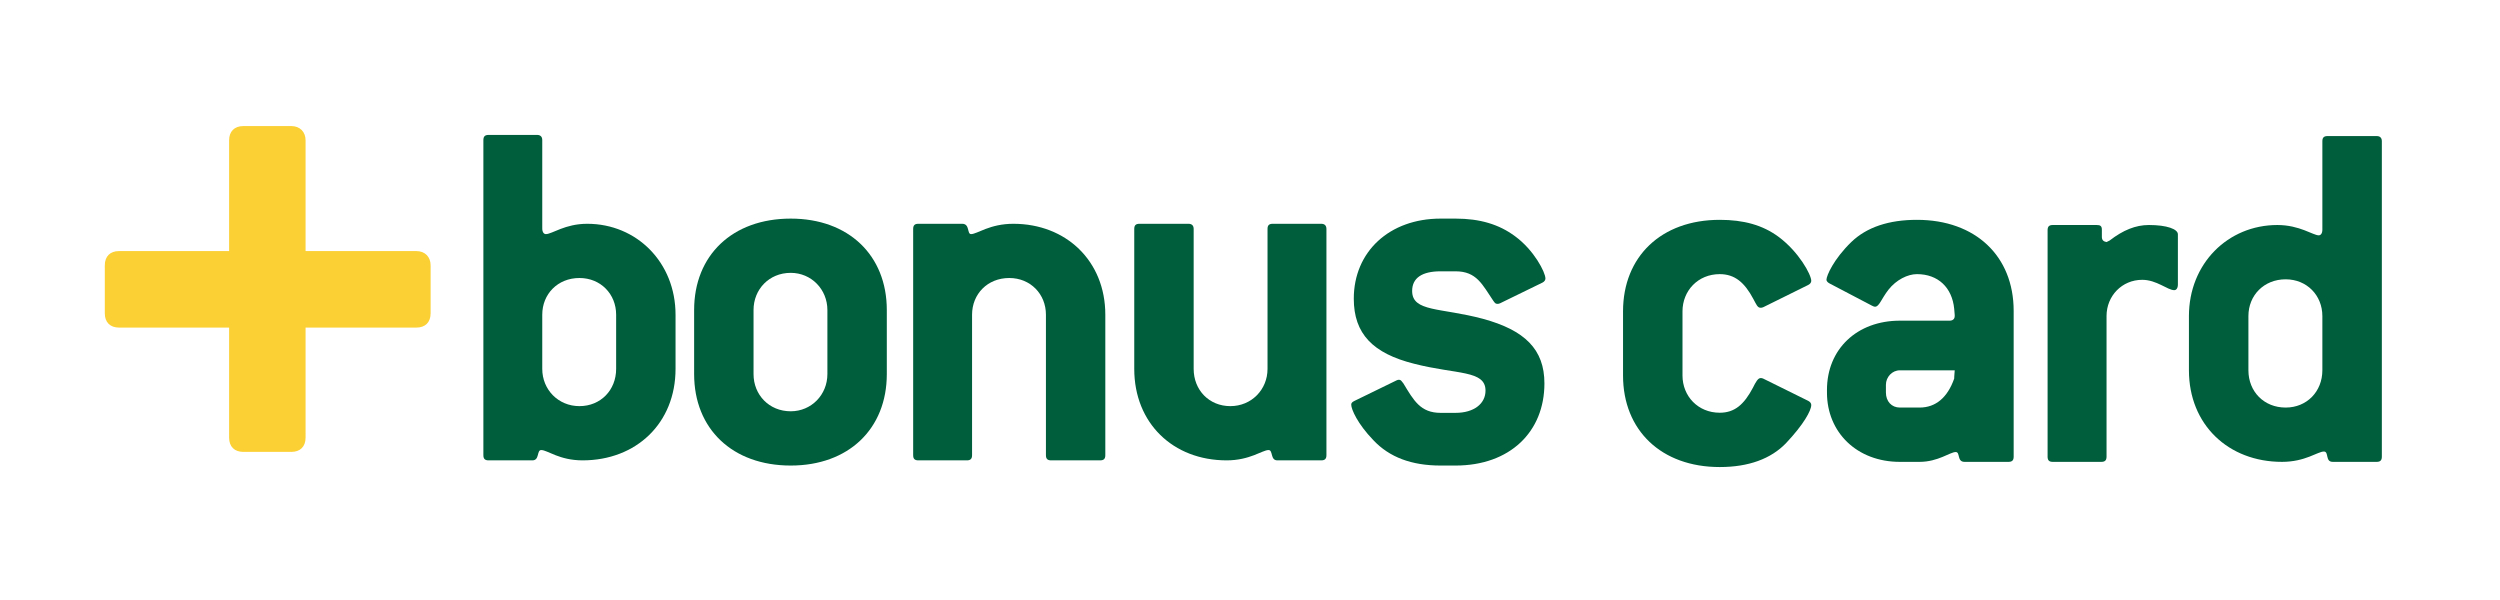
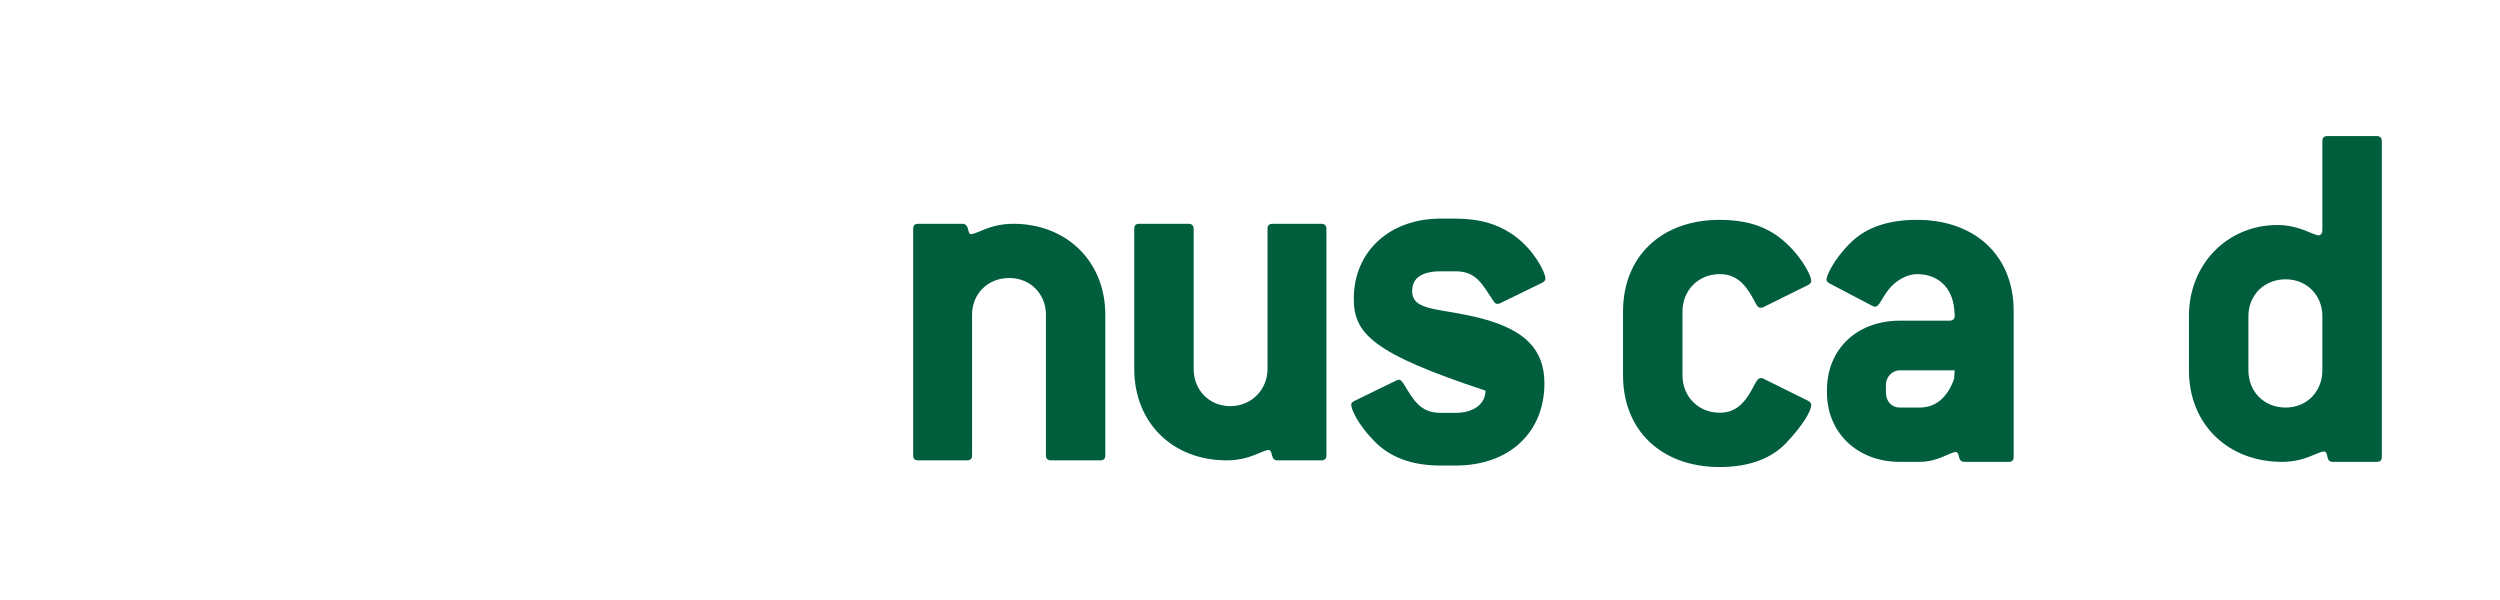
<svg xmlns="http://www.w3.org/2000/svg" width="100" height="24" viewBox="0 0 168 44">
  <g id="Page-1" stroke="none" stroke-width="1" fill="none" fill-rule="evenodd">
    <g id="Bonus">
      <rect id="Rectangle-Copy" fill="#D8D8D8" opacity="0" x="0" y="0" width="168" height="44" />
      <g id="bonus_Logo" transform="translate(0, 9)">
        <g id="Group">
-           <path d="M22.869,9.412 L14.764,9.412 C14.764,9.412 14.751,9.412 14.743,9.411 C14.743,9.404 14.742,9.392 14.742,9.392 L14.742,1.288 C14.742,0.665 14.322,0.245 13.698,0.245 L10.18,0.245 C9.525,0.245 9.135,0.637 9.135,1.288 L9.135,9.392 C9.135,9.392 9.135,9.404 9.134,9.411 C9.125,9.411 9.111,9.412 9.111,9.412 L1.062,9.412 C0.408,9.412 0.019,9.803 0.019,10.457 L0.019,13.98 C0.019,14.632 0.408,15.023 1.062,15.023 L9.111,15.023 C9.111,15.023 9.123,15.023 9.132,15.024 C9.134,15.035 9.135,15.049 9.135,15.049 L9.135,23.096 C9.135,23.749 9.525,24.139 10.18,24.139 L13.698,24.139 C14.351,24.139 14.742,23.749 14.742,23.096 L14.742,15.049 C14.742,15.049 14.743,15.033 14.743,15.023 L14.764,15.023 L22.869,15.023 C23.523,15.023 23.912,14.632 23.912,13.98 L23.912,10.457 C23.912,9.832 23.493,9.412 22.869,9.412" id="Fill-2" fill="#FBD034" />
-           <path d="M37.517,18.054 C37.517,19.608 36.38,20.783 34.826,20.783 C33.273,20.783 32.099,19.571 32.099,18.054 L32.099,14.078 C32.099,12.563 33.235,11.387 34.826,11.387 C36.38,11.387 37.517,12.563 37.517,14.078 L37.517,18.054 L37.517,18.054 Z M41.873,18.054 L41.873,14.078 C41.873,10.25 39.032,7.411 35.394,7.411 C33.765,7.411 32.819,8.168 32.364,8.168 C32.213,8.168 32.099,8.017 32.099,7.751 L32.099,1.274 C32.099,1.009 31.949,0.894 31.721,0.894 L28.161,0.894 C27.895,0.894 27.781,1.009 27.781,1.274 L27.781,24.381 C27.781,24.645 27.895,24.76 28.161,24.76 L31.379,24.76 C31.91,24.76 31.683,24.003 32.024,24.003 C32.478,24.003 33.349,24.76 35.054,24.76 C38.994,24.76 41.873,22.031 41.873,18.054 L41.873,18.054 Z" id="Fill-3" fill="#005E3C" />
-           <path d="M53.009,18.433 C53.009,19.95 51.834,21.161 50.32,21.161 C48.729,21.161 47.593,19.95 47.593,18.433 L47.593,13.735 C47.593,12.222 48.729,11.009 50.32,11.009 C51.834,11.009 53.009,12.222 53.009,13.735 L53.009,18.433 L53.009,18.433 Z M57.366,18.433 L57.366,13.735 C57.366,9.721 54.563,7.031 50.32,7.031 C46.04,7.031 43.236,9.721 43.236,13.735 L43.236,18.433 C43.236,22.45 46.04,25.14 50.32,25.14 C54.563,25.14 57.366,22.45 57.366,18.433 L57.366,18.433 Z" id="Fill-4" fill="#005E3C" />
          <path d="M73.011,24.76 L69.413,24.76 C69.148,24.76 69.035,24.645 69.035,24.381 L69.035,14.078 C69.035,12.563 67.898,11.387 66.346,11.387 C64.752,11.387 63.618,12.563 63.618,14.078 L63.618,24.381 C63.618,24.645 63.504,24.76 63.238,24.76 L59.678,24.76 C59.411,24.76 59.299,24.645 59.299,24.381 L59.299,7.789 C59.299,7.524 59.411,7.411 59.678,7.411 L62.897,7.411 C63.466,7.411 63.238,8.168 63.542,8.168 C63.997,8.168 64.904,7.411 66.647,7.411 C70.512,7.411 73.39,10.136 73.39,14.078 L73.39,24.381 C73.39,24.645 73.277,24.76 73.011,24.76" id="Fill-5" fill="#005E3C" />
          <path d="M89.226,24.76 L86.005,24.76 C85.475,24.76 85.703,24.003 85.361,24.003 C84.908,24.003 83.997,24.76 82.291,24.76 C78.353,24.76 75.512,22.031 75.512,18.054 L75.512,7.789 C75.512,7.524 75.624,7.411 75.892,7.411 L79.49,7.411 C79.717,7.411 79.869,7.524 79.869,7.789 L79.869,18.054 C79.869,19.608 81.006,20.783 82.558,20.783 C84.11,20.783 85.285,19.571 85.285,18.054 L85.285,7.789 C85.285,7.524 85.399,7.411 85.664,7.411 L89.226,7.411 C89.452,7.411 89.605,7.524 89.605,7.789 L89.605,24.381 C89.605,24.645 89.49,24.76 89.226,24.76" id="Fill-6" fill="#005E3C" />
-           <path d="M103.431,8.32 C104.832,9.343 105.665,10.972 105.665,11.425 C105.665,11.54 105.591,11.653 105.439,11.728 L102.332,13.244 C102.257,13.283 102.182,13.283 102.143,13.283 C101.991,13.283 101.953,13.207 101.84,13.055 C101.043,11.881 100.628,10.896 99.075,10.896 L97.977,10.896 C96.612,10.896 95.891,11.387 95.891,12.335 C95.891,13.888 97.977,13.548 101.083,14.38 C104.149,15.215 105.591,16.616 105.591,19.116 C105.591,22.676 103.052,25.14 99.075,25.14 L97.977,25.14 C95.854,25.14 94.225,24.532 93.051,23.284 C91.878,22.071 91.423,21.01 91.423,20.67 C91.423,20.555 91.498,20.48 91.649,20.405 L94.756,18.89 C94.832,18.851 94.87,18.851 94.946,18.851 C95.059,18.851 95.135,18.965 95.248,19.116 C96.005,20.365 96.497,21.276 97.977,21.276 L99.075,21.276 C100.438,21.276 101.271,20.593 101.271,19.647 C101.271,18.132 99.15,18.473 96.045,17.677 C93.013,16.918 91.611,15.481 91.611,12.903 C91.611,9.456 94.225,7.031 97.977,7.031 L99.075,7.031 C100.853,7.031 102.257,7.449 103.431,8.32" id="Fill-7" fill="#005E3C" />
+           <path d="M103.431,8.32 C104.832,9.343 105.665,10.972 105.665,11.425 C105.665,11.54 105.591,11.653 105.439,11.728 L102.332,13.244 C102.257,13.283 102.182,13.283 102.143,13.283 C101.991,13.283 101.953,13.207 101.84,13.055 C101.043,11.881 100.628,10.896 99.075,10.896 L97.977,10.896 C96.612,10.896 95.891,11.387 95.891,12.335 C95.891,13.888 97.977,13.548 101.083,14.38 C104.149,15.215 105.591,16.616 105.591,19.116 C105.591,22.676 103.052,25.14 99.075,25.14 L97.977,25.14 C95.854,25.14 94.225,24.532 93.051,23.284 C91.878,22.071 91.423,21.01 91.423,20.67 C91.423,20.555 91.498,20.48 91.649,20.405 L94.756,18.89 C94.832,18.851 94.87,18.851 94.946,18.851 C95.059,18.851 95.135,18.965 95.248,19.116 C96.005,20.365 96.497,21.276 97.977,21.276 L99.075,21.276 C100.438,21.276 101.271,20.593 101.271,19.647 C93.013,16.918 91.611,15.481 91.611,12.903 C91.611,9.456 94.225,7.031 97.977,7.031 L99.075,7.031 C100.853,7.031 102.257,7.449 103.431,8.32" id="Fill-7" fill="#005E3C" />
          <path d="M124.932,20.394 L121.633,18.763 C121.557,18.726 121.519,18.726 121.443,18.726 C121.254,18.726 121.101,18.991 120.874,19.446 C120.229,20.66 119.547,21.267 118.447,21.267 C116.854,21.267 115.716,20.053 115.716,18.536 L115.716,13.834 C115.716,12.316 116.854,11.103 118.447,11.103 C119.547,11.103 120.267,11.71 120.912,12.924 C121.14,13.341 121.215,13.568 121.443,13.568 C121.481,13.568 121.557,13.568 121.633,13.531 L124.932,11.899 C125.084,11.824 125.159,11.71 125.159,11.596 C125.159,11.142 124.249,9.473 122.77,8.373 C121.595,7.501 120.192,7.121 118.447,7.121 C114.162,7.121 111.356,9.814 111.356,13.834 L111.356,18.536 C111.356,22.557 114.162,25.25 118.447,25.25 C120.571,25.25 122.202,24.643 123.302,23.504 C124.591,22.139 125.159,21.115 125.159,20.698 C125.159,20.584 125.084,20.47 124.932,20.394" id="Fill-8" fill="#005E3C" />
          <path d="M140.002,24.49 L140.002,13.796 C140.002,9.775 137.195,7.121 132.91,7.121 C130.862,7.121 129.232,7.652 128.093,8.751 C126.804,10.003 126.273,11.217 126.273,11.52 C126.273,11.596 126.349,11.71 126.501,11.786 L129.61,13.416 C129.686,13.454 129.762,13.492 129.839,13.492 C130.142,13.492 130.294,12.924 130.824,12.241 C131.393,11.52 132.227,11.103 132.91,11.103 C134.464,11.103 135.489,12.089 135.641,13.644 L135.679,14.099 L135.679,14.176 C135.679,14.402 135.526,14.516 135.299,14.516 L131.658,14.516 C128.51,14.516 126.311,16.602 126.311,19.598 L126.311,19.788 C126.311,22.708 128.51,24.87 131.658,24.87 L133.1,24.87 C134.464,24.87 135.337,24.149 135.754,24.149 C136.096,24.149 135.831,24.87 136.398,24.87 L139.622,24.87 C139.889,24.87 140.002,24.756 140.002,24.49 L140.002,24.49 Z M135.679,18.156 C135.641,18.574 135.641,18.763 135.641,18.763 C135.147,20.167 134.275,20.888 133.1,20.888 L131.658,20.888 C131.051,20.888 130.634,20.432 130.634,19.788 L130.634,19.218 C130.634,18.65 131.089,18.156 131.658,18.156 L135.679,18.156 L135.679,18.156 Z" id="Fill-9" fill="#005E3C" />
-           <path d="M152.045,11.862 L152.045,8.183 C152.045,7.803 151.249,7.501 149.922,7.501 C148.936,7.501 148.026,7.879 147.04,8.638 L146.813,8.751 C146.585,8.713 146.47,8.6 146.47,8.373 L146.47,7.841 C146.47,7.576 146.357,7.501 146.092,7.501 L142.868,7.501 C142.602,7.501 142.49,7.614 142.49,7.879 L142.49,24.49 C142.49,24.756 142.602,24.87 142.868,24.87 L146.432,24.87 C146.698,24.87 146.813,24.756 146.813,24.49 L146.813,14.176 C146.813,12.696 147.95,11.52 149.429,11.52 C150.491,11.52 151.287,12.279 151.78,12.279 C151.932,12.279 152.045,12.127 152.045,11.862" id="Fill-10" fill="#005E3C" />
          <path d="M167.002,24.49 L167.002,1.356 C167.002,1.091 166.851,0.978 166.623,0.978 L163.02,0.978 C162.754,0.978 162.64,1.091 162.64,1.356 L162.64,7.841 C162.64,8.107 162.527,8.258 162.375,8.258 C161.958,8.258 160.971,7.501 159.342,7.501 C155.701,7.501 152.855,10.345 152.855,14.176 L152.855,18.156 C152.855,22.139 155.738,24.87 159.682,24.87 C161.389,24.87 162.299,24.112 162.754,24.112 C163.134,24.112 162.83,24.87 163.399,24.87 L166.623,24.87 C166.888,24.87 167.002,24.756 167.002,24.49 L167.002,24.49 Z M162.64,18.156 C162.64,19.712 161.502,20.888 159.948,20.888 C158.355,20.888 157.217,19.712 157.217,18.156 L157.217,14.176 C157.217,12.659 158.355,11.483 159.948,11.483 C161.502,11.483 162.64,12.659 162.64,14.176 L162.64,18.156 L162.64,18.156 Z" id="Fill-11" fill="#005E3C" />
        </g>
      </g>
    </g>
  </g>
</svg>